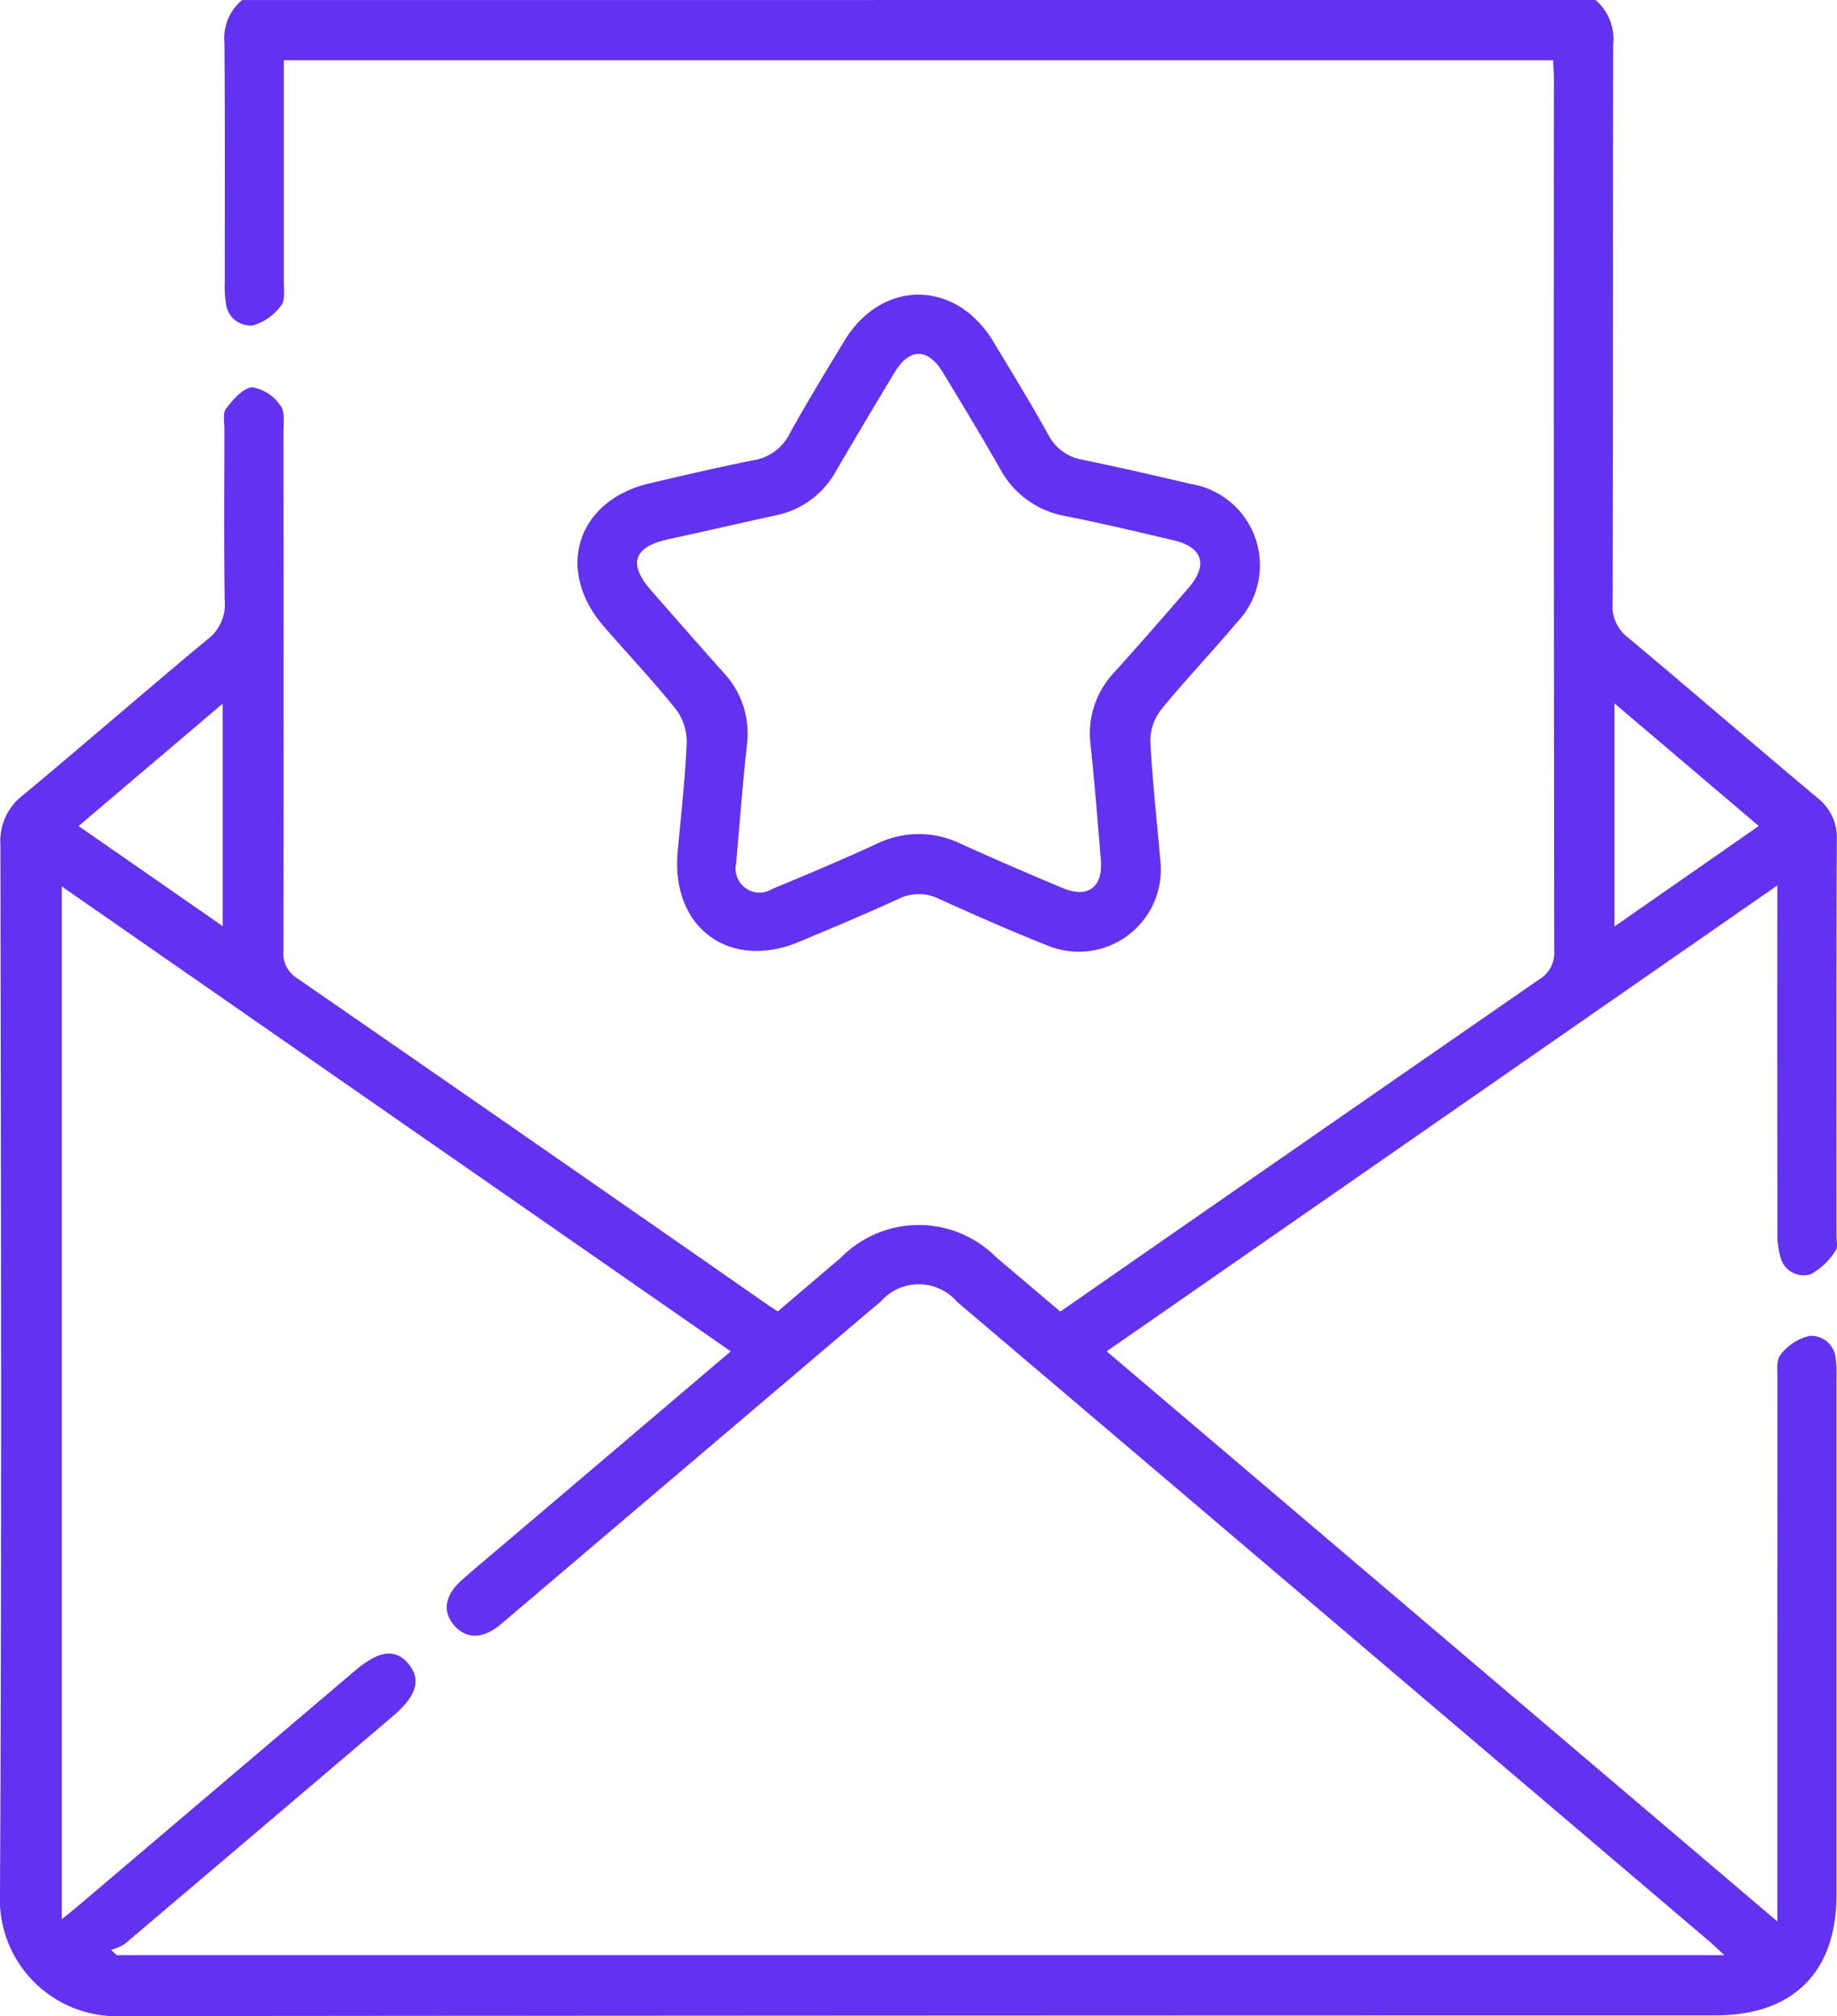
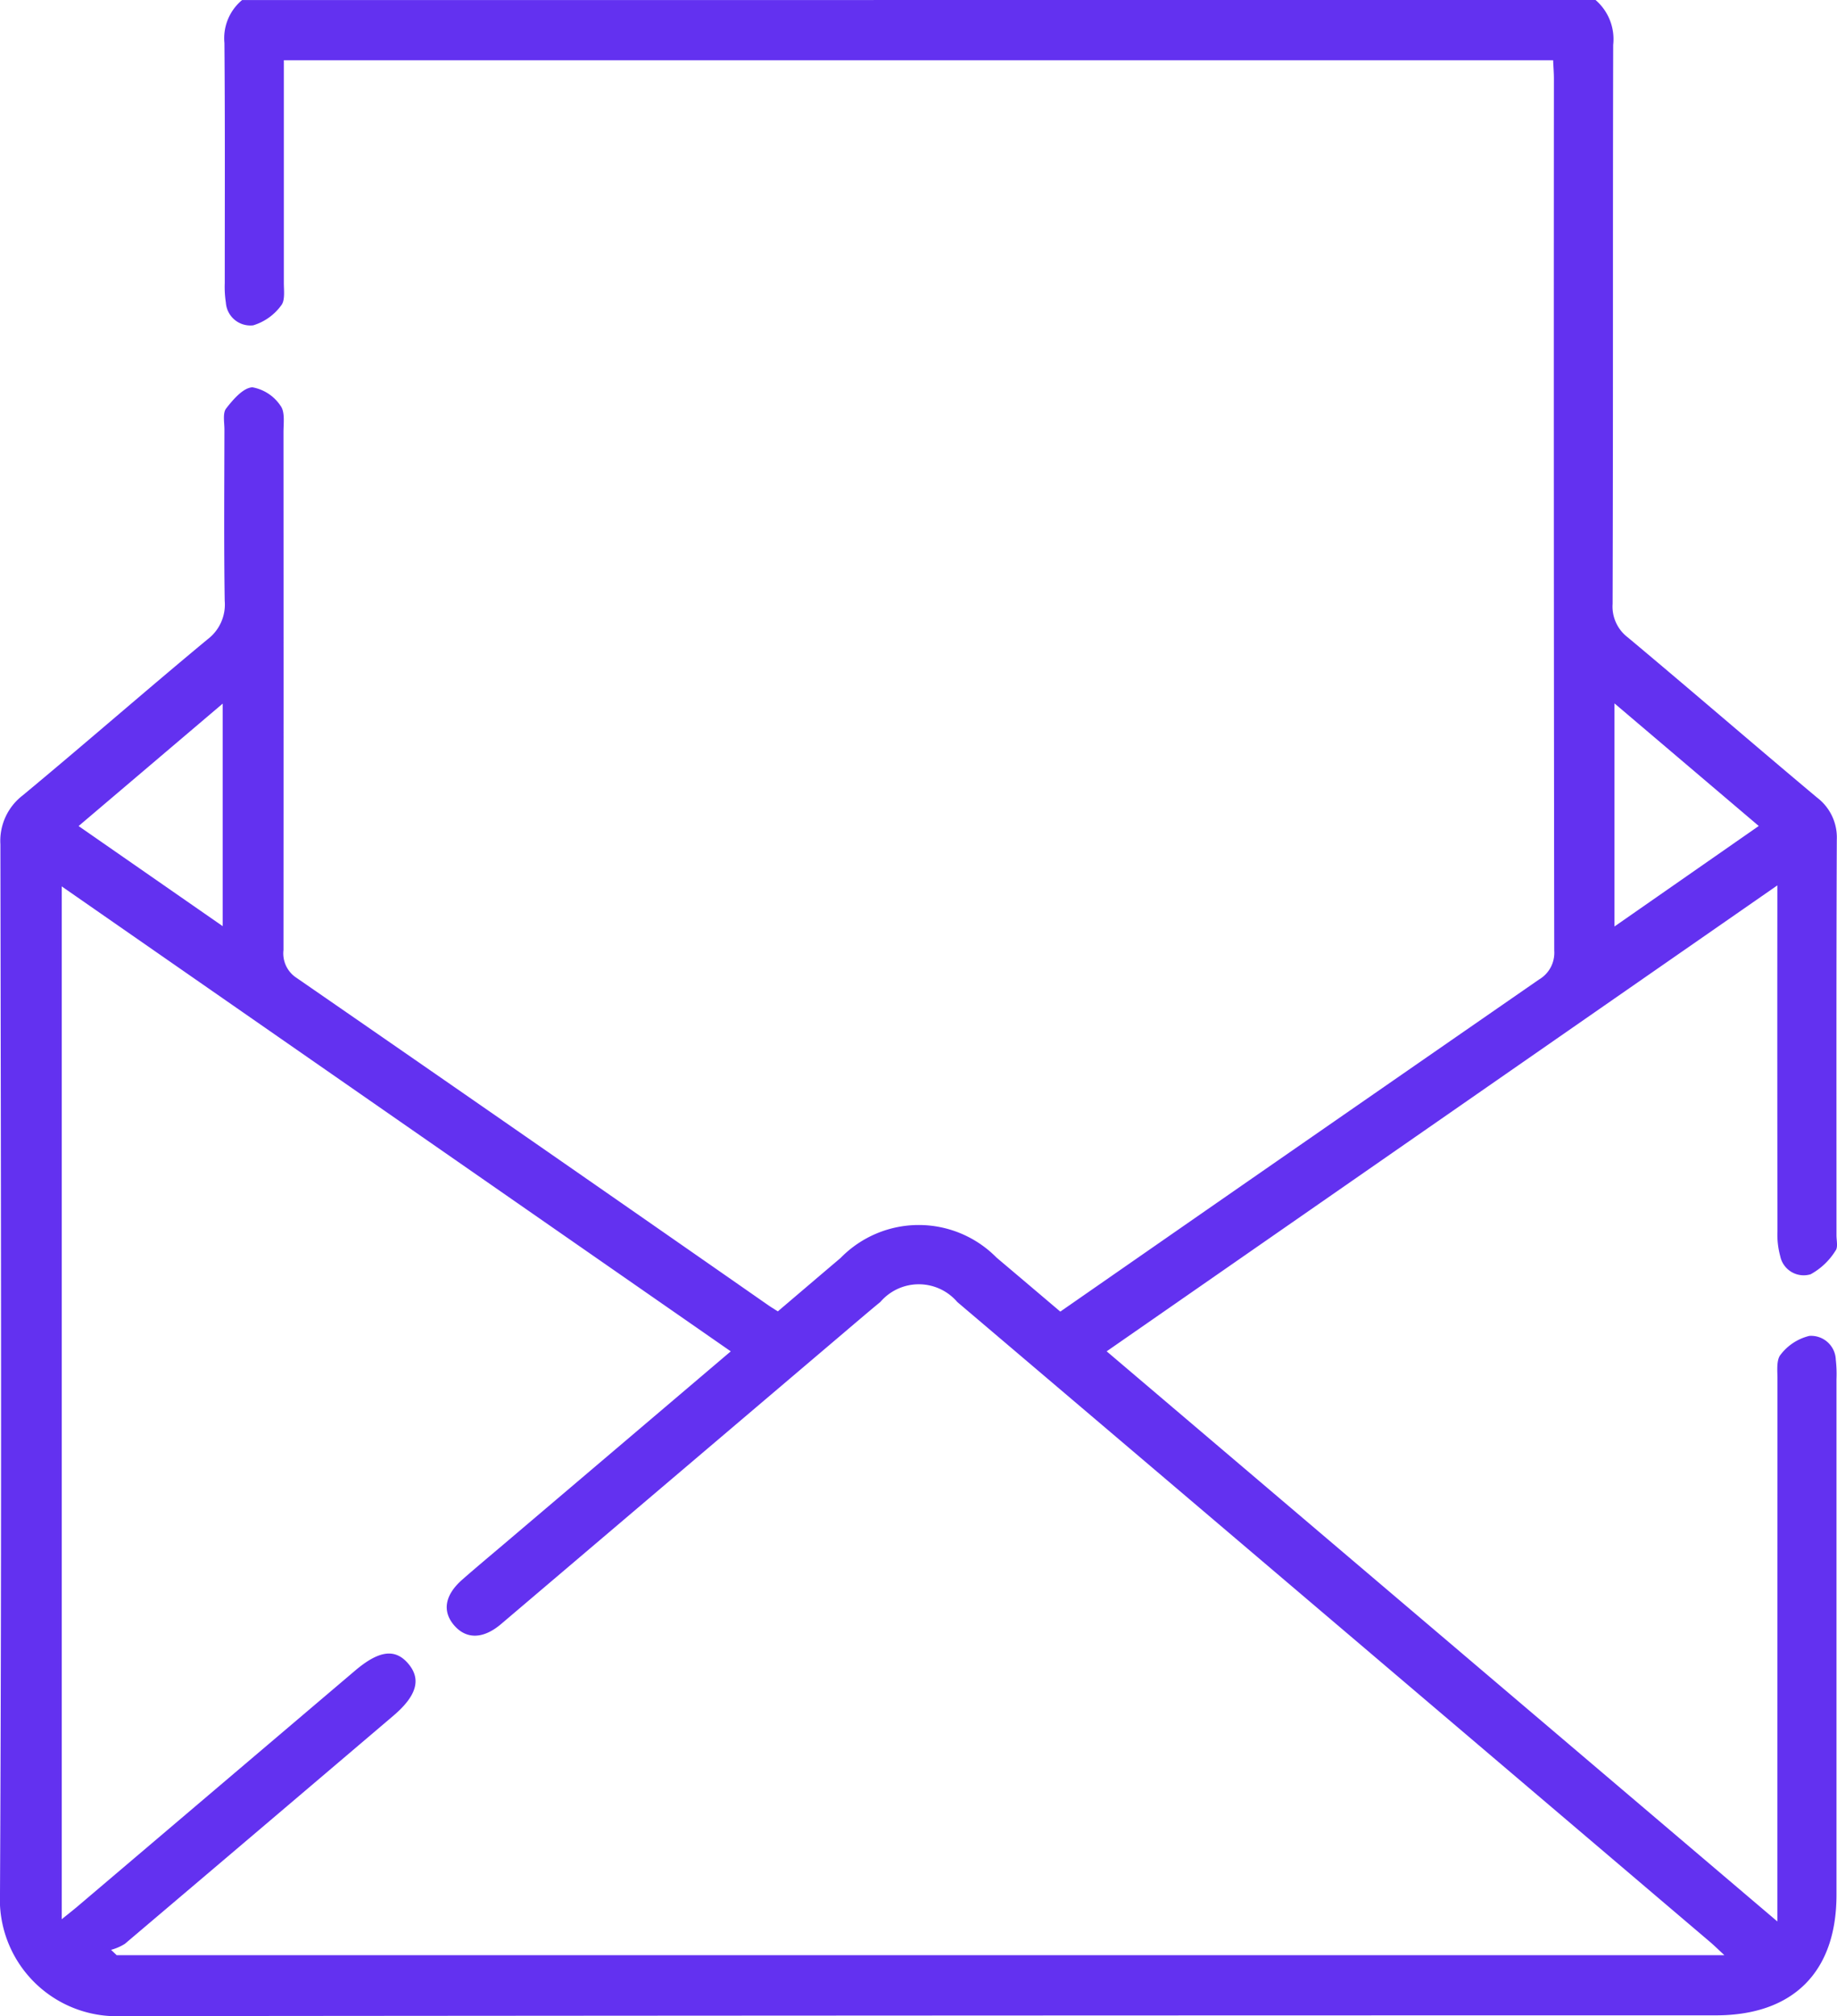
<svg xmlns="http://www.w3.org/2000/svg" width="77.76" height="85.323" viewBox="0 0 77.76 85.323">
  <g id="Z6Hm2l.tif" transform="translate(-3413.642 -2631.983)">
    <g id="Group_820" data-name="Group 820">
      <g id="Group_819" data-name="Group 819">
        <path id="Path_3261" data-name="Path 3261" d="M3481.181,2631.983a2.188,2.188,0,0,1,.747,1.9c-.019,7.885,0,15.77-.024,23.655a1.638,1.638,0,0,0,.64,1.418c2.684,2.243,5.329,4.532,8.01,6.778a2.12,2.12,0,0,1,.84,1.784c-.024,5.58-.013,11.161-.014,16.741,0,.222.071.513-.04.652a2.85,2.85,0,0,1-1.054,1,1.013,1.013,0,0,1-1.287-.766,3.461,3.461,0,0,1-.117-1.065q-.011-6.788-.005-13.576v-1.051l-28.39,19.719,28.39,24.128v-1.206q0-10.871.005-21.739c0-.357-.055-.818.136-1.045a2.176,2.176,0,0,1,1.212-.791,1.047,1.047,0,0,1,1.121,1.006,5.479,5.479,0,0,1,.029.831q0,10.911,0,21.823c0,3.265-1.839,5.095-5.109,5.095q-33.734,0-67.467.032a4.947,4.947,0,0,1-5.162-5.193c.076-14.8.04-29.6.017-44.394a2.426,2.426,0,0,1,.942-2.073c2.628-2.179,5.2-4.429,7.827-6.607a1.844,1.844,0,0,0,.726-1.631c-.037-2.414-.016-4.83-.012-7.246,0-.3-.08-.7.074-.894.294-.378.718-.874,1.11-.894a1.815,1.815,0,0,1,1.189.779c.2.259.126.746.127,1.132q.007,10.953,0,21.905a1.232,1.232,0,0,0,.555,1.178q10,6.907,19.97,13.856c.112.077.229.148.4.257.89-.757,1.772-1.51,2.657-2.26a4.621,4.621,0,0,1,6.6-.017c.888.75,1.773,1.5,2.7,2.287l6.239-4.334q7.01-4.864,14.025-9.72a1.311,1.311,0,0,0,.645-1.22q-.026-18.449-.014-36.9c0-.246-.021-.491-.034-.786h-53.728v.913q0,4.248,0,8.5c0,.33.06.759-.115.968a2.285,2.285,0,0,1-1.181.839,1.039,1.039,0,0,1-1.158-.959,4.4,4.4,0,0,1-.047-.829c0-3.387.014-6.775-.014-10.162a2.1,2.1,0,0,1,.748-1.816Zm-36.606,57.19-28.32-19.677v43.71c.318-.257.531-.422.737-.6l11.678-9.919c1.034-.878,1.73-.953,2.289-.253.515.644.306,1.333-.671,2.164q-5.676,4.83-11.361,9.65a2.169,2.169,0,0,1-.584.254l.239.225h68.052c-.266-.247-.436-.415-.617-.569q-9.77-8.309-19.541-16.614-6.155-5.232-12.312-10.459a2.143,2.143,0,0,0-3.253-.006c-.578.477-1.147.965-1.718,1.45q-7.172,6.093-14.342,12.186c-.754.639-1.468.65-1.982.057s-.407-1.282.345-1.942c.584-.512,1.181-1.01,1.774-1.513C3438.159,2694.625,3441.331,2691.93,3444.575,2689.173Zm37.408-27.422v9.441l6.107-4.253Zm-65.014,5.191,6.1,4.237v-9.419Z" fill="#6331f0" />
-         <path id="Path_3262" data-name="Path 3262" d="M3442.326,2668.056c.137-1.547.32-3.092.385-4.641a2.287,2.287,0,0,0-.458-1.414c-.97-1.211-2.041-2.34-3.058-3.514-2.071-2.393-1.129-5.329,1.939-6.047,1.456-.34,2.913-.681,4.379-.976a2.075,2.075,0,0,0,1.544-1.107c.735-1.334,1.532-2.635,2.321-3.939,1.592-2.632,4.725-2.616,6.318.031.786,1.306,1.584,2.606,2.322,3.939a2.01,2.01,0,0,0,1.481,1.059c1.519.313,3.031.66,4.541,1.016a3.487,3.487,0,0,1,1.957,5.864c-1.052,1.253-2.188,2.436-3.219,3.705a2.141,2.141,0,0,0-.441,1.337c.083,1.66.274,3.315.415,4.973a3.475,3.475,0,0,1-4.83,3.631c-1.52-.6-3.014-1.264-4.5-1.935a1.943,1.943,0,0,0-1.744-.015c-1.383.636-2.79,1.222-4.194,1.812C3444.53,2673.075,3442.048,2671.25,3442.326,2668.056Zm2.47.5a1.015,1.015,0,0,0,1.54,1.046c1.485-.614,2.967-1.241,4.427-1.911a4.037,4.037,0,0,1,3.531-.006q2.16.975,4.347,1.887c1.045.439,1.69-.042,1.6-1.181-.132-1.632-.264-3.264-.436-4.892a3.756,3.756,0,0,1,1-3.057q1.585-1.766,3.135-3.564c.856-.988.622-1.739-.636-2.033-1.511-.354-3.021-.718-4.544-1.017a3.912,3.912,0,0,1-2.794-2.02c-.783-1.373-1.6-2.727-2.421-4.078-.623-1.026-1.406-1.024-2.027,0q-1.269,2.1-2.507,4.221a3.749,3.749,0,0,1-2.546,1.845c-1.516.331-3.028.682-4.545,1.012-1.444.313-1.7,1.028-.743,2.131q1.531,1.758,3.083,3.5a3.773,3.773,0,0,1,1,3.059C3445.076,2665.186,3444.946,2666.874,3444.8,2668.56Z" fill="#6331f0" />
      </g>
    </g>
  </g>
</svg>